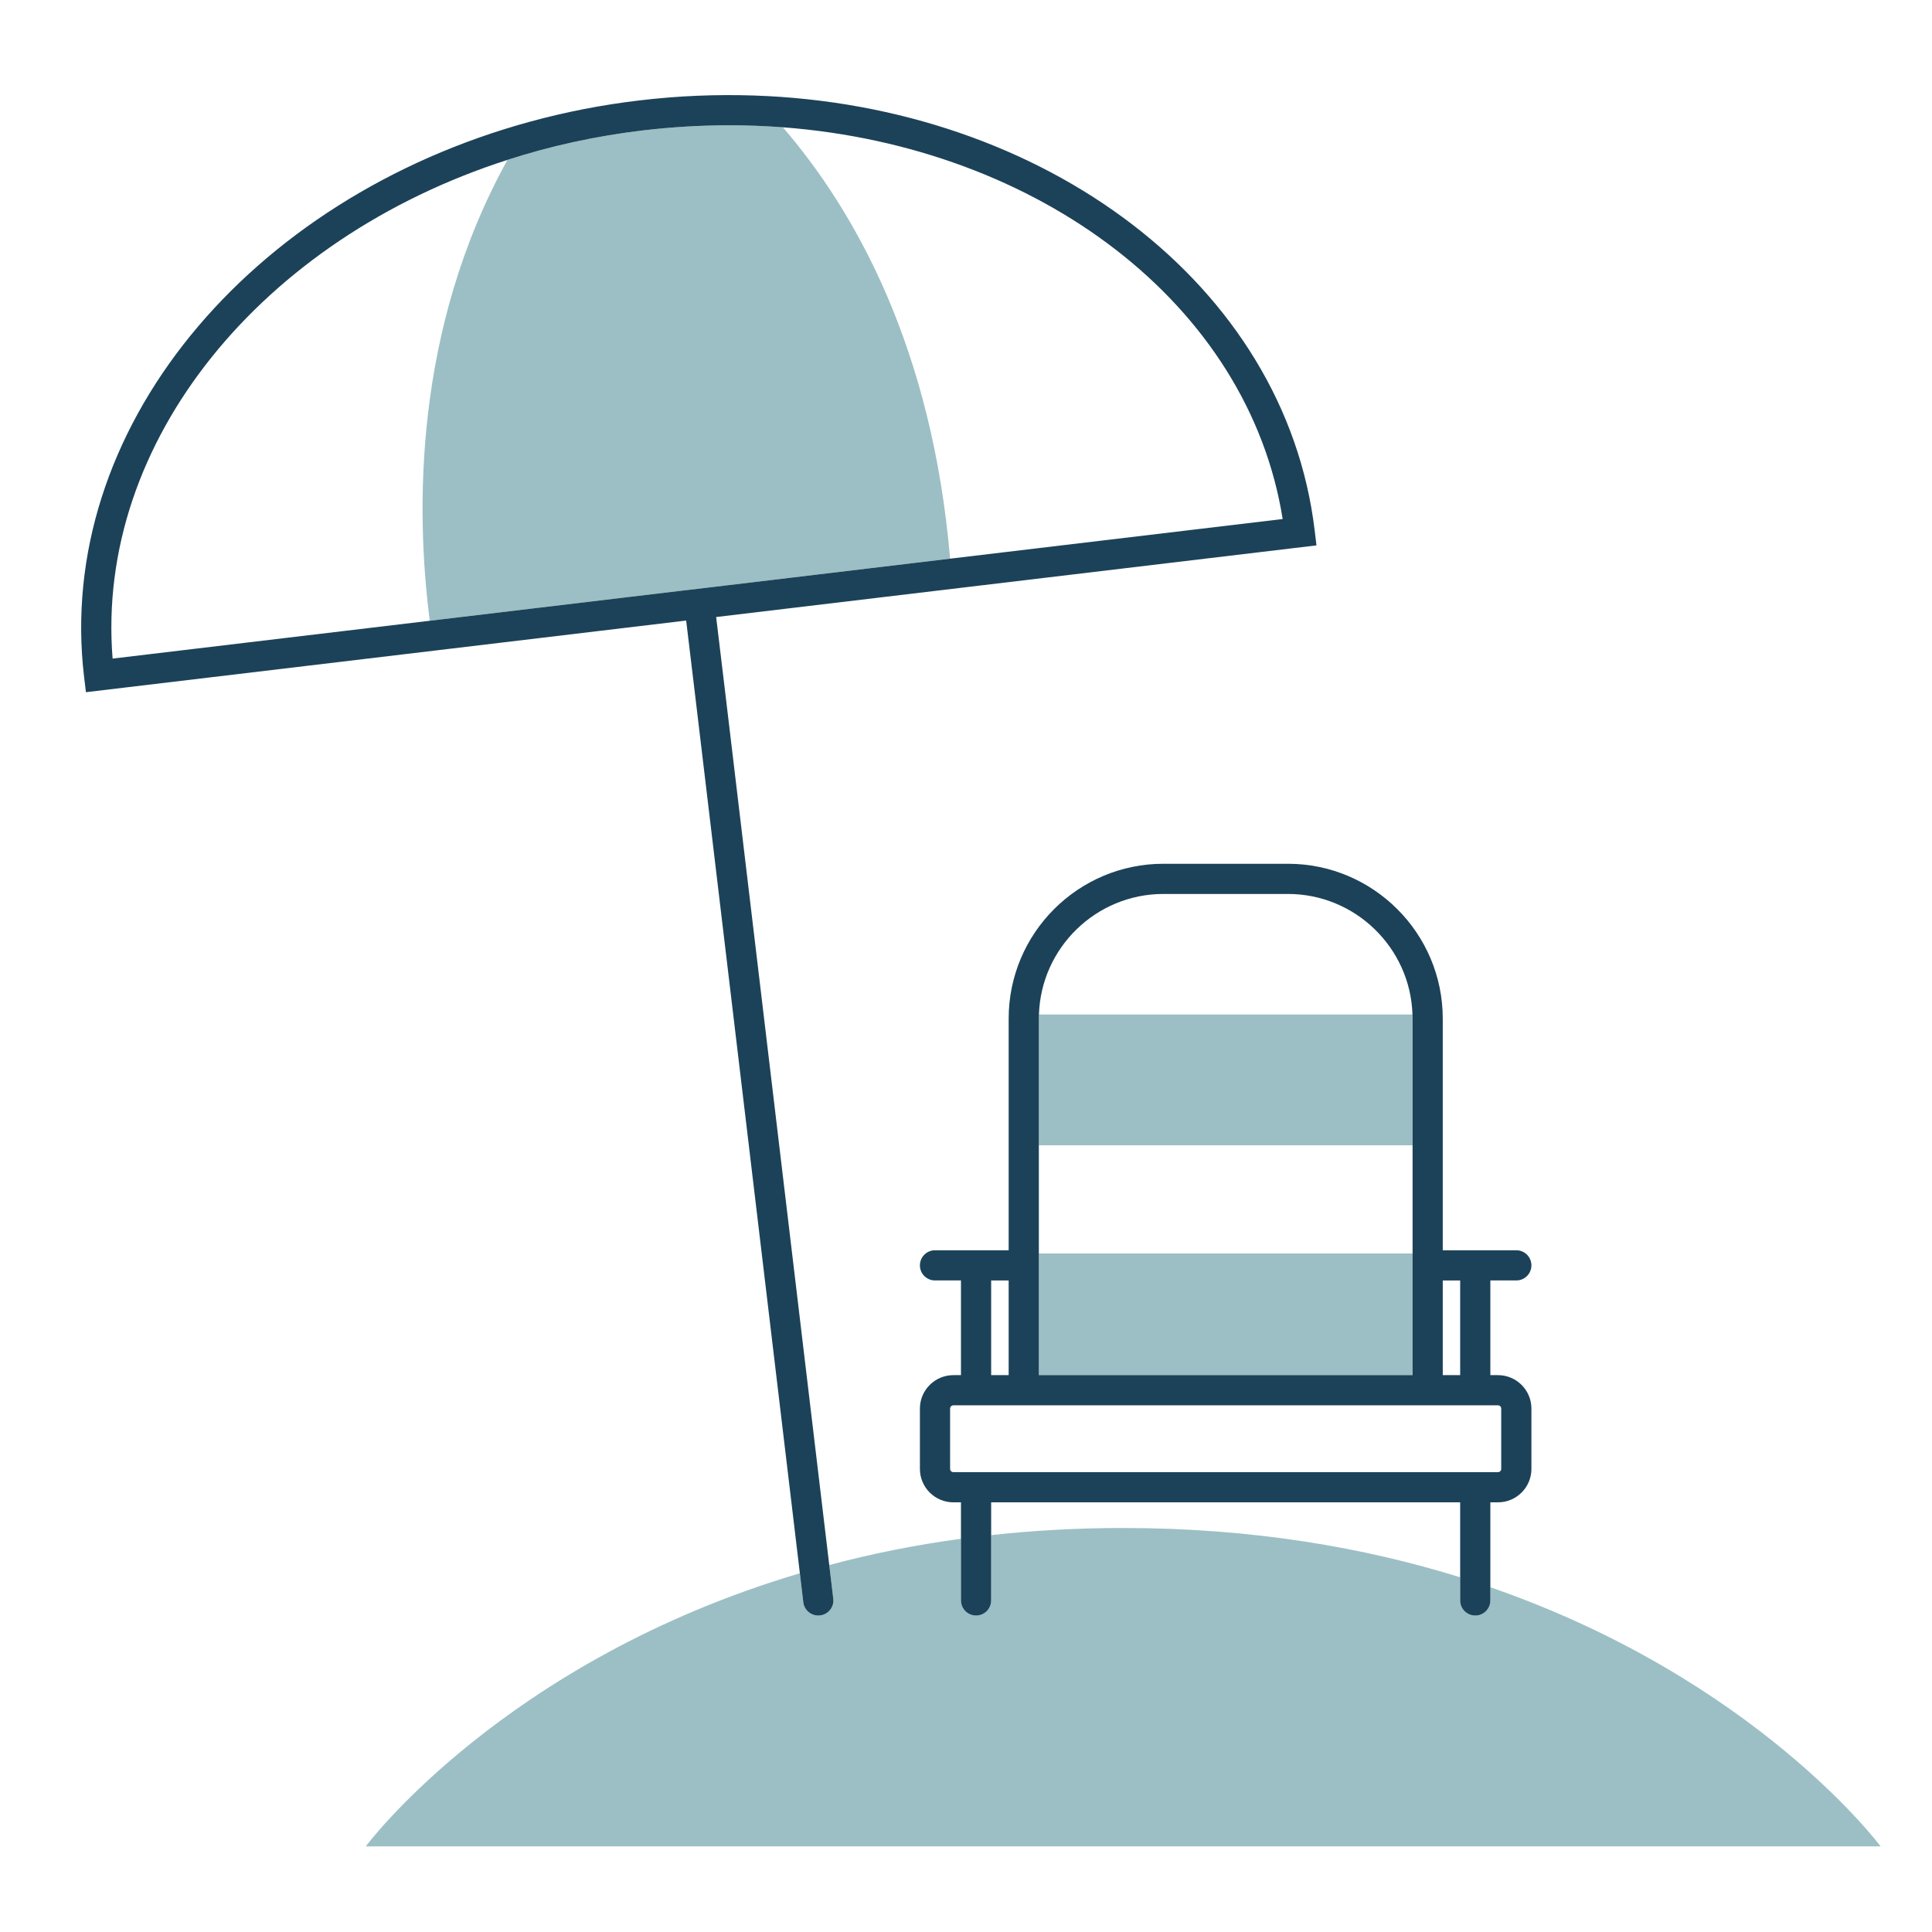
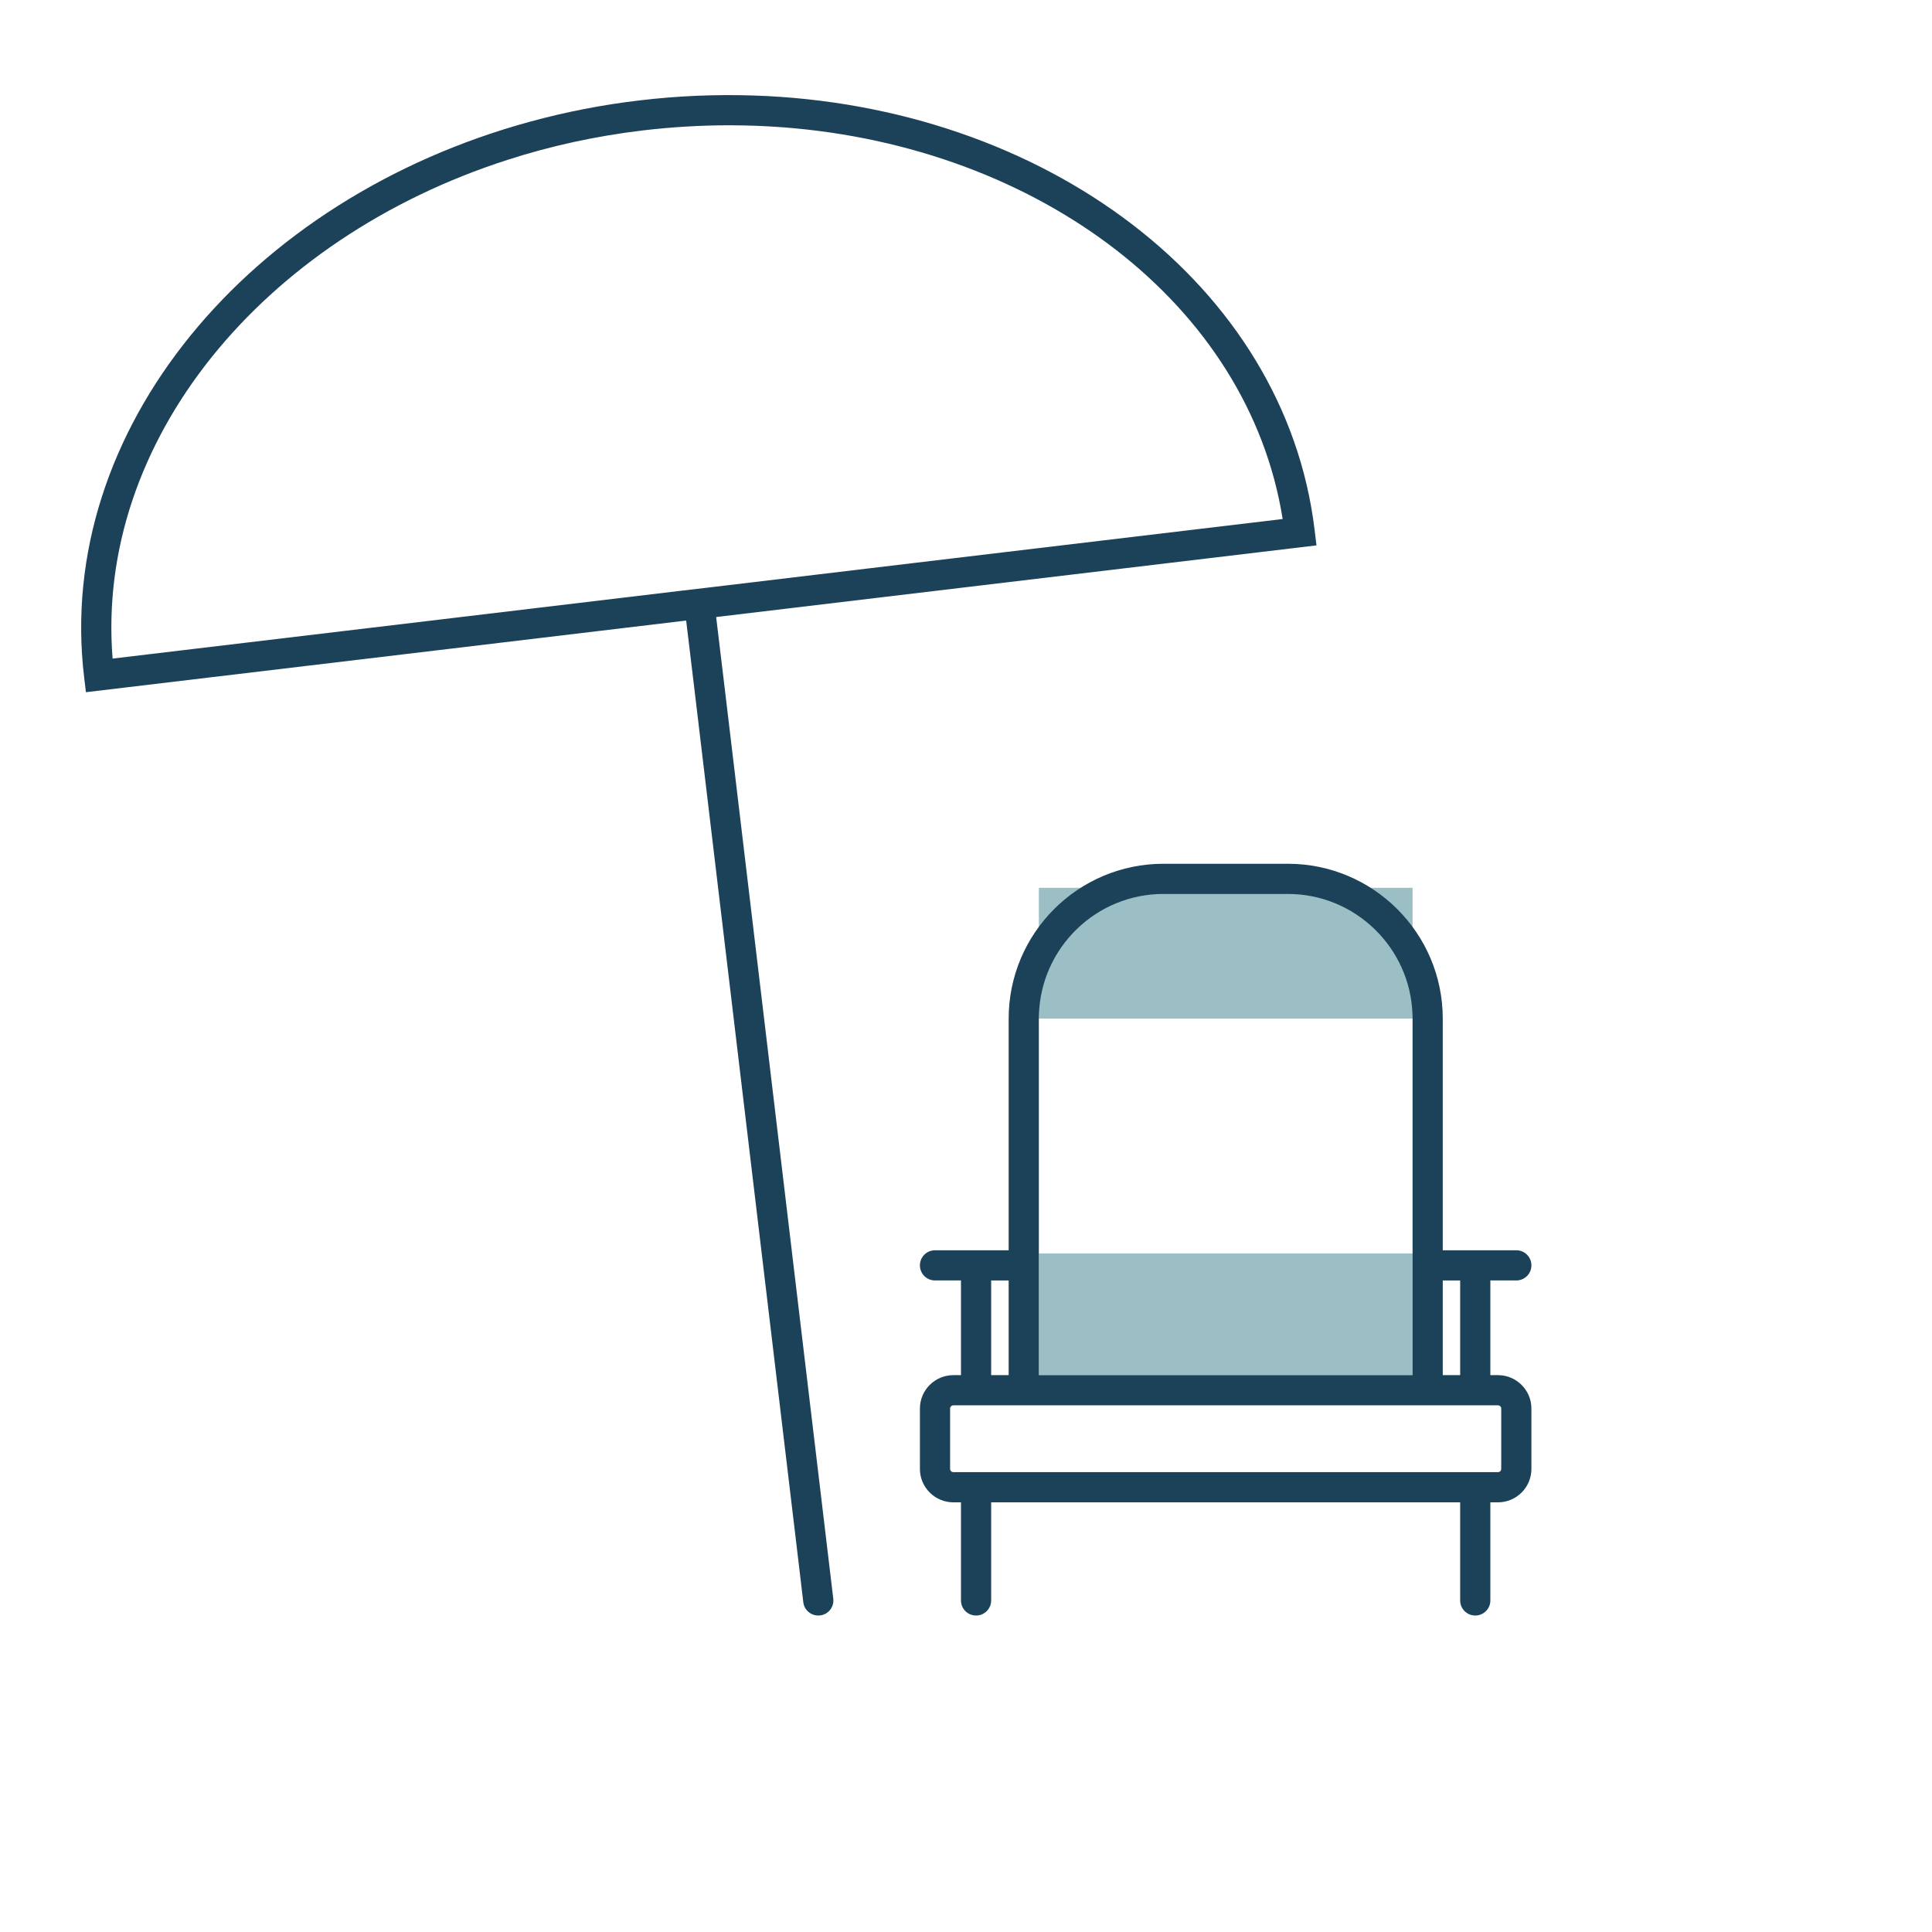
<svg xmlns="http://www.w3.org/2000/svg" id="Layer_1" viewBox="0 0 192 192">
  <defs>
    <style>
      .cls-1 {
        fill: #9bbfc4;
      }

      .cls-2 {
        fill: #1c4259;
      }
    </style>
  </defs>
-   <path class="cls-1" d="M186.89,183.49H36.35s13.67-18.41,43.14-27.14l.34,2.88c.09.76.74,1.32,1.49,1.32.06,0,.12,0,.18-.01.82-.1,1.41-.84,1.31-1.66l-.4-3.35c4.08-1.09,8.44-1.98,13.09-2.61v6.13c0,.83.67,1.5,1.5,1.5s1.5-.67,1.5-1.5v-6.49c4.15-.46,8.52-.71,13.12-.71,12.9,0,24.03,1.96,33.49,4.9v2.3c0,.83.67,1.5,1.5,1.5s1.5-.67,1.5-1.5v-1.31c26.47,9.16,38.78,25.75,38.78,25.75Z" />
-   <path class="cls-1" d="M94.42,55.52l-23.6,2.82-2.98.35-25.13,3c-1.39-10.81-1.64-28.87,7.72-45.8,4.26-1.38,8.77-2.37,13.46-2.93,2.9-.34,5.77-.51,8.59-.51,1.79,0,3.56.07,5.32.2,7.3,8.48,14.84,22.07,16.62,42.87Z" />
-   <path class="cls-1" d="M140.38,101.23v12.59h-37.14v-12.59c0-.14,0-.27.01-.41h37.12c.01.14.01.27.01.41Z" />
+   <path class="cls-1" d="M140.38,101.23h-37.14v-12.59c0-.14,0-.27.01-.41h37.12c.01.14.01.27.01.41Z" />
  <rect class="cls-1" x="103.24" y="124.57" width="37.14" height="12.09" />
  <path class="cls-2" d="M148.87,136.66h-.76v-9.41h2.58c.83,0,1.5-.67,1.5-1.5s-.67-1.5-1.5-1.5h-7.31v-23.02c0-8.49-6.91-15.39-15.39-15.39h-12.37c-8.48,0-15.38,6.9-15.38,15.39v23.02h-7.32c-.83,0-1.5.67-1.5,1.5s.67,1.5,1.5,1.5h2.58v9.41h-.75c-1.84,0-3.33,1.49-3.33,3.32v6c0,1.83,1.49,3.32,3.33,3.32h.75v9.75c0,.83.67,1.5,1.5,1.5s1.5-.67,1.5-1.5v-9.75h46.61v9.75c0,.83.67,1.5,1.5,1.5s1.5-.67,1.5-1.5v-9.75h.76c1.83,0,3.32-1.49,3.32-3.32v-6c0-1.83-1.49-3.32-3.32-3.32ZM143.38,127.25h1.73v9.41h-1.73v-9.41ZM103.24,101.23c0-.14,0-.27.01-.41.21-6.64,5.68-11.98,12.37-11.98h12.37c6.69,0,12.17,5.34,12.38,11.98.01.14.01.27.01.41v35.43h-37.14v-35.43ZM98.5,127.25h1.74v9.41h-1.74v-9.41ZM149.19,145.98c0,.18-.15.32-.32.32h-54.12c-.18,0-.33-.14-.33-.32v-6c0-.18.15-.32.33-.32h54.12c.17,0,.32.14.32.32v6Z" />
  <path class="cls-2" d="M130.83,54.2l-.18-1.49c-2.92-24.44-26.88-42.28-55.78-43.22-3.7-.12-7.49.03-11.33.49-3.73.44-7.34,1.15-10.82,2.1C24.69,19.71,5.43,42.77,8.36,67.3l.18,1.49,34.62-4.13,25.03-2.99.84,6.99,10.46,87.69.34,2.88c.09.76.74,1.32,1.49,1.32.06,0,.12,0,.18-.01.82-.1,1.41-.84,1.31-1.66l-.4-3.35-10.4-87.22-.84-6.99,23.46-2.8,36.2-4.32ZM70.82,58.34l-2.98.35-25.13,3-31.52,3.76c-1.73-21.59,14.87-41.73,39.24-49.56,4.26-1.38,8.77-2.37,13.46-2.93,2.9-.34,5.77-.51,8.59-.51,1.79,0,3.56.07,5.32.2,25.46,1.93,46.27,17.58,49.67,38.93l-33.05,3.94-23.6,2.82Z" />
</svg>